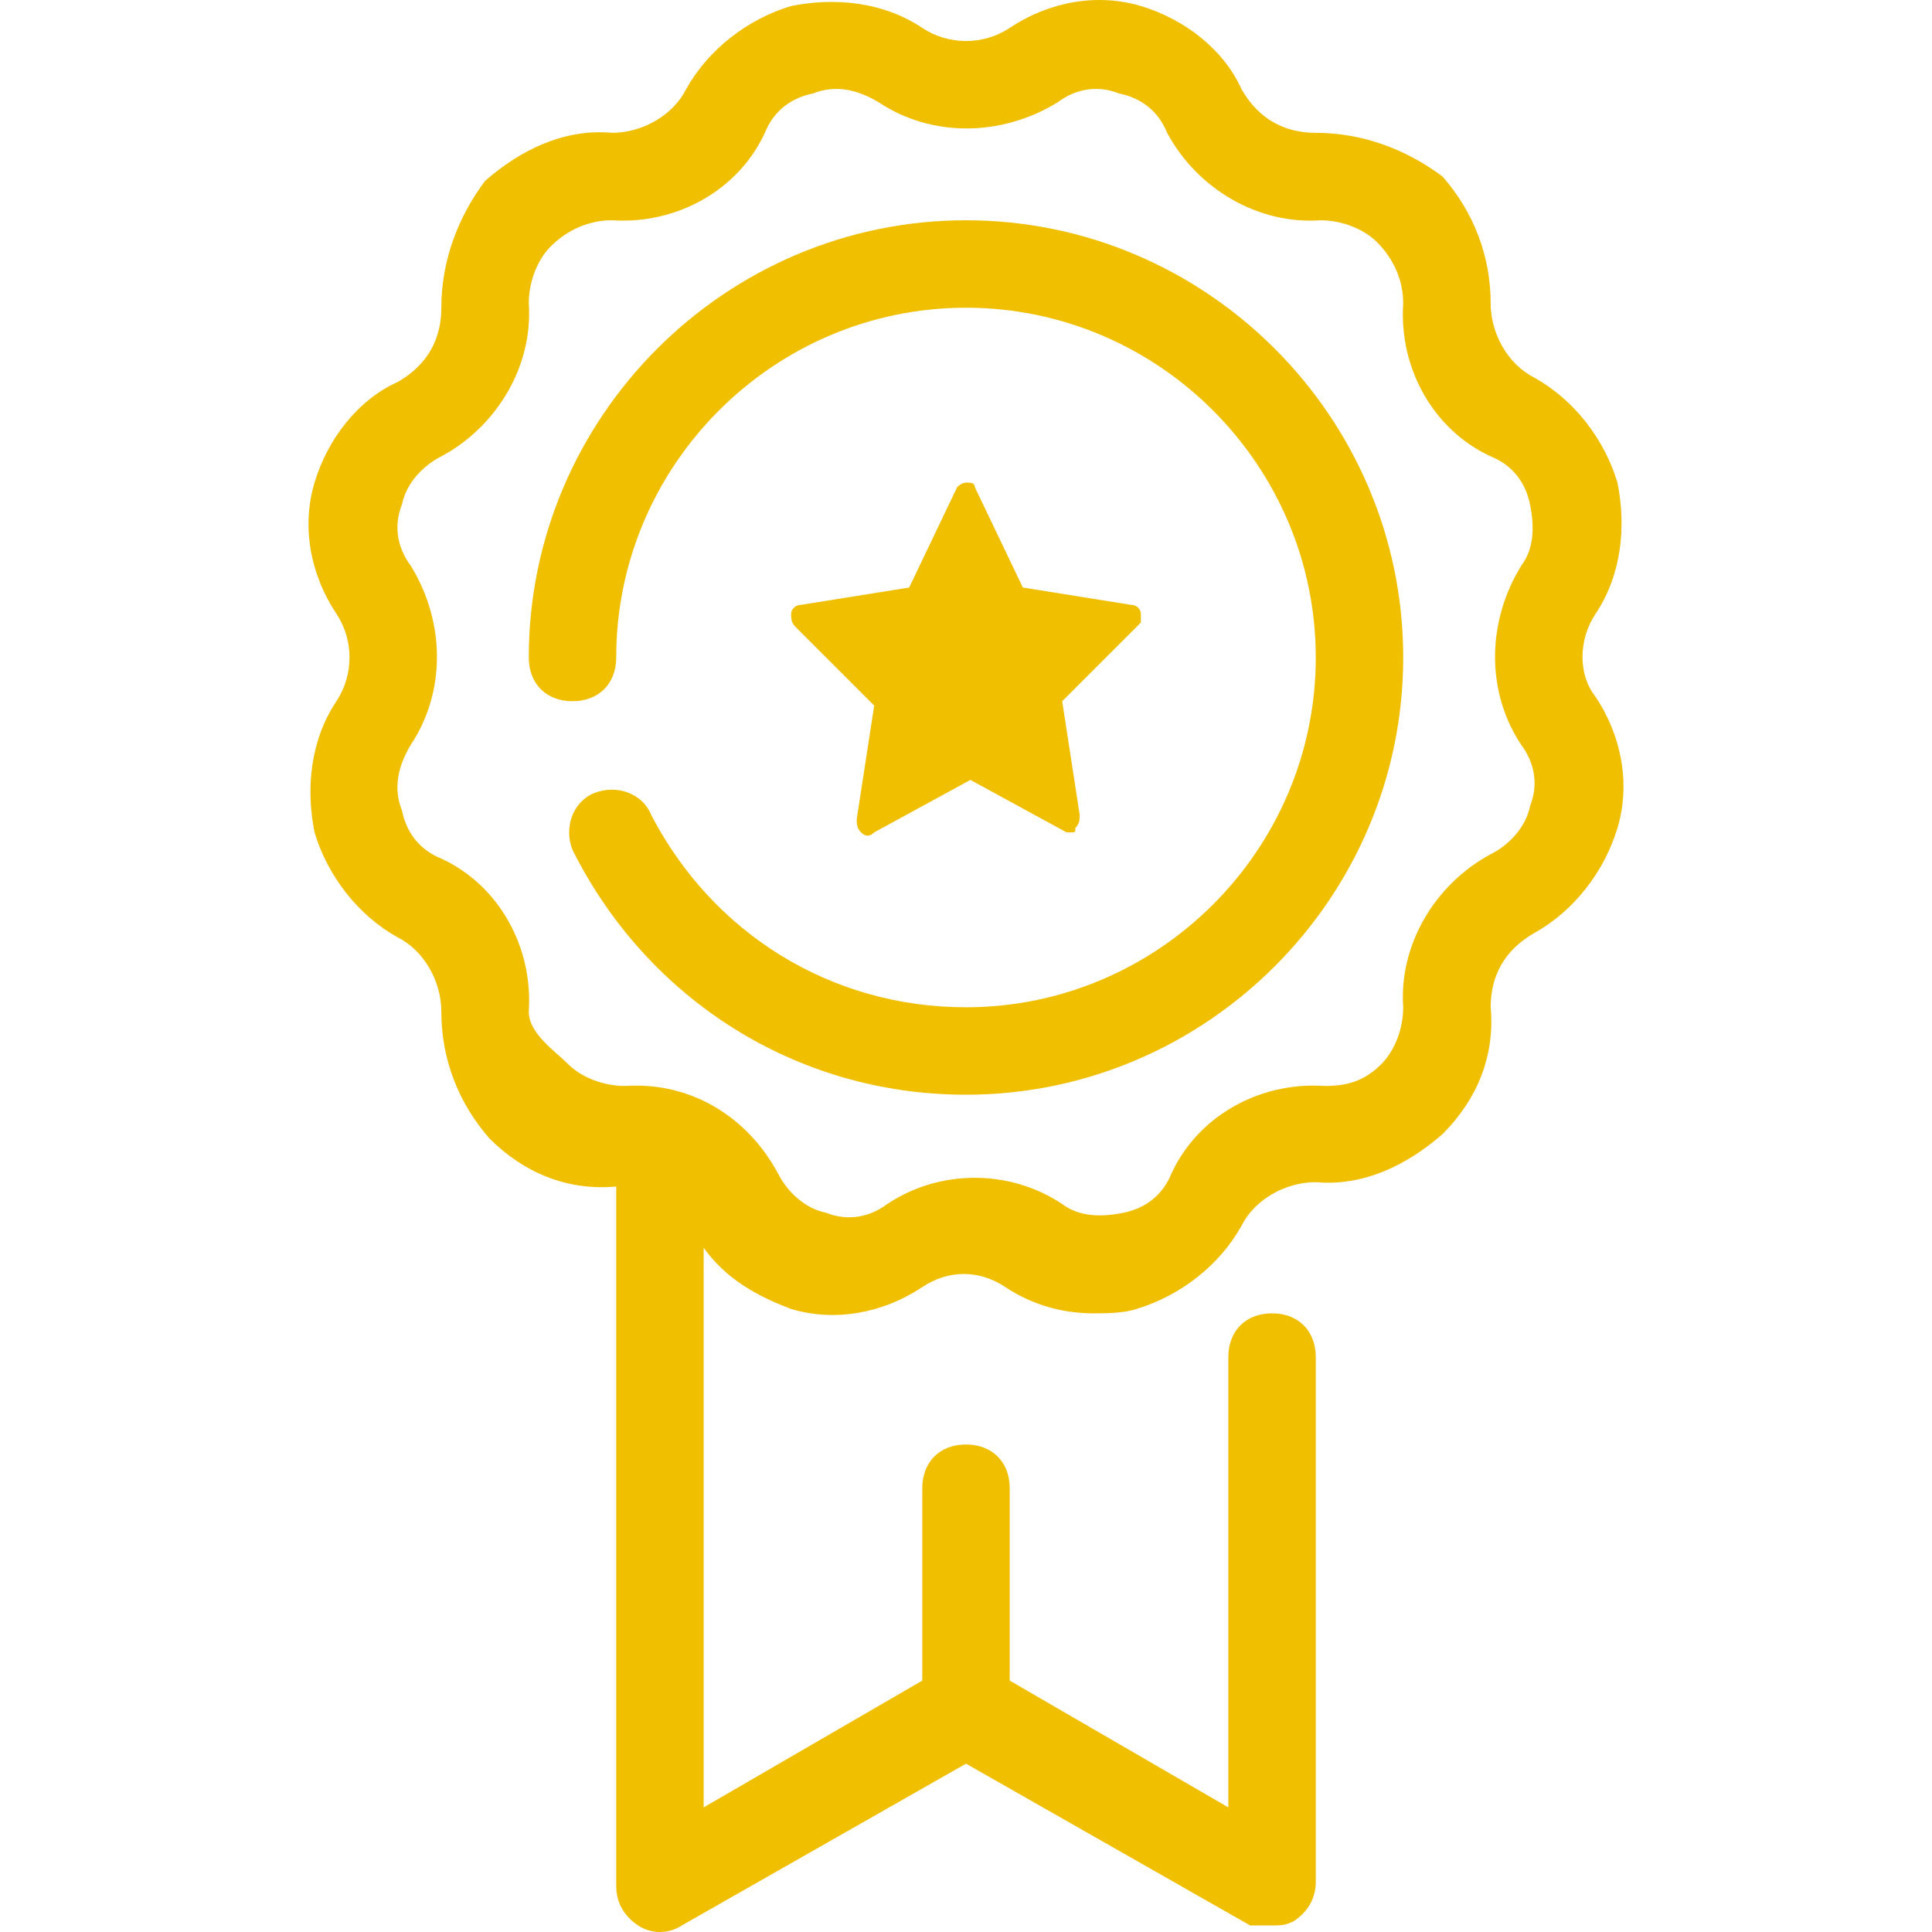
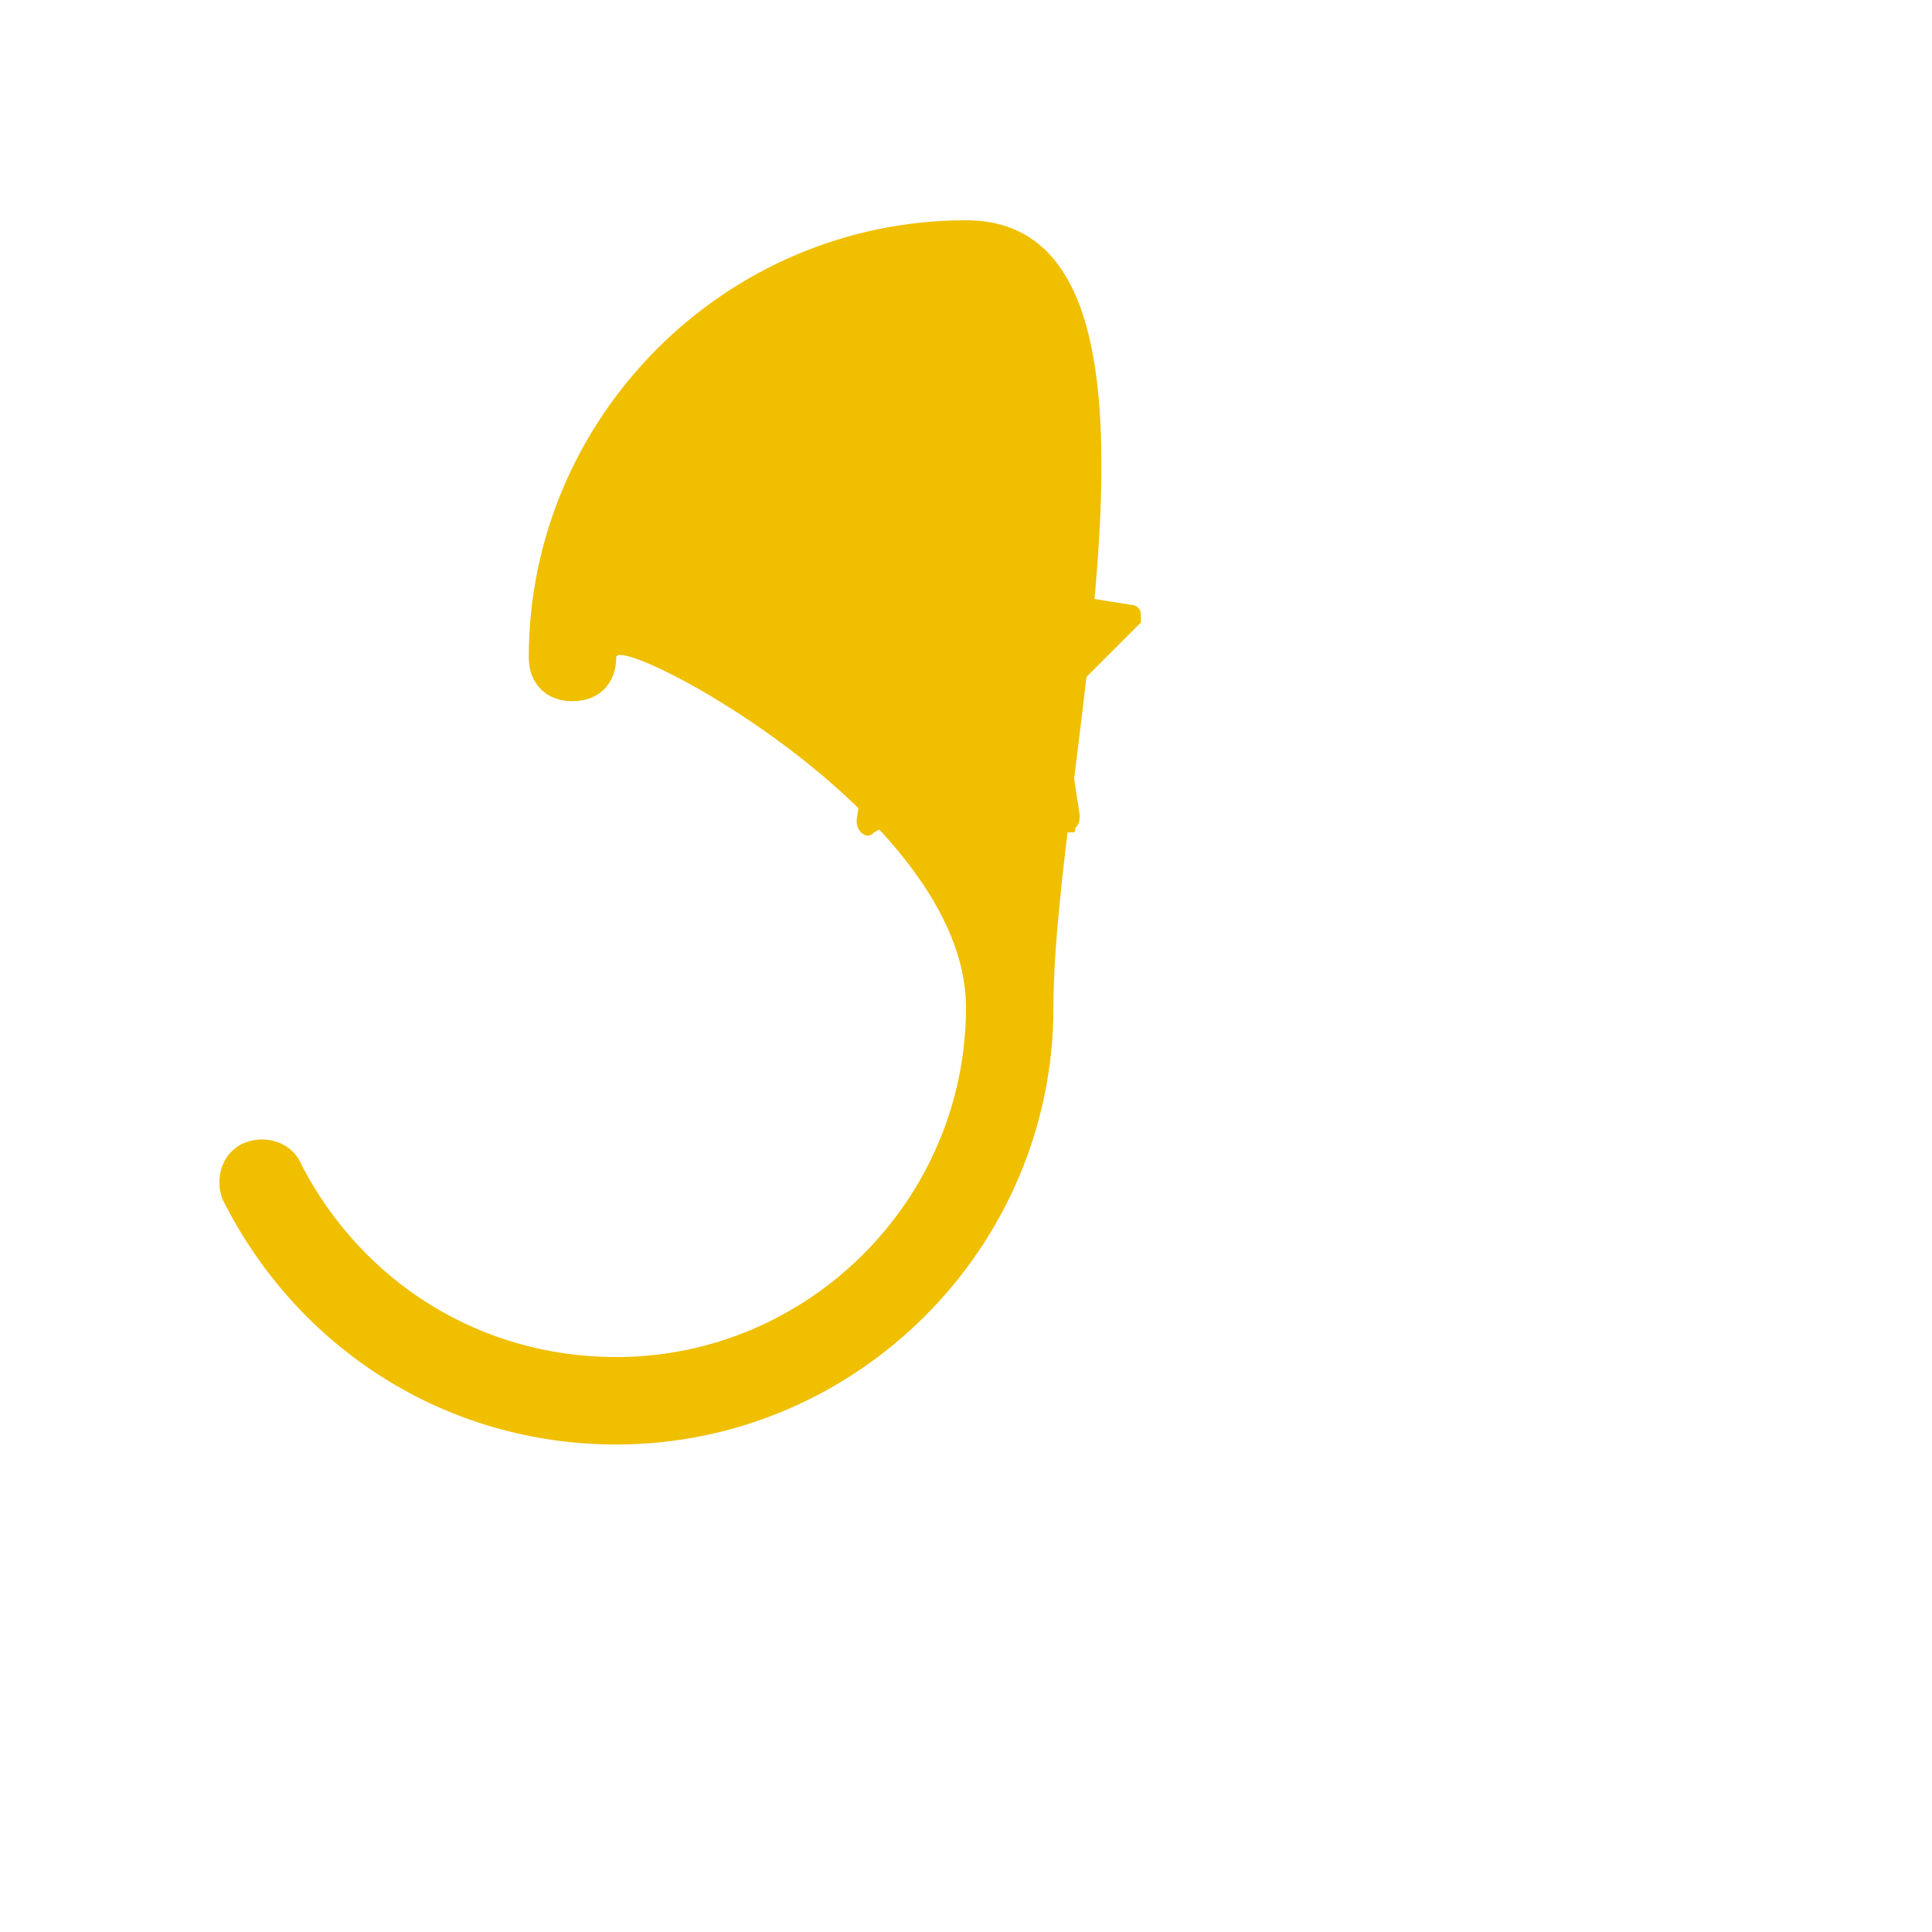
<svg xmlns="http://www.w3.org/2000/svg" version="1.1" width="512" height="512" x="0" y="0" viewBox="0 0 514.186 514.186" style="enable-background:new 0 0 512 512" xml:space="preserve" class="">
  <g>
    <g>
      <g>
-         <path d="M424.656,185.458c-4.655-5.818-4.655-15.127,0-22.109c6.982-10.473,8.145-23.273,5.818-34.909    c-3.491-11.636-11.636-22.109-22.109-27.927c-6.982-3.491-11.636-11.636-11.636-19.782c0-12.8-4.655-24.436-12.8-33.745    c-9.309-6.982-20.945-11.636-33.745-11.636c-8.146,0-15.127-3.491-19.782-11.636c-4.655-10.473-15.127-18.618-26.764-22.109    s-24.436-1.164-34.909,5.818c-6.982,4.655-16.291,4.655-23.273,0c-10.473-6.982-23.273-8.145-34.909-5.818    c-11.636,3.491-22.109,11.636-27.927,22.109c-3.491,6.982-11.636,11.636-19.782,11.636c-12.8-1.164-24.436,4.655-33.745,12.8    c-6.982,9.309-11.636,20.945-11.636,33.745c0,8.145-3.491,15.127-11.636,19.782c-10.473,4.655-18.618,15.127-22.109,26.764    s-1.164,24.436,5.818,34.909c4.655,6.982,4.655,16.291,0,23.273c-6.982,10.473-8.145,23.273-5.818,34.909    c3.491,11.636,11.636,22.109,22.109,27.927c6.982,3.491,11.636,11.636,11.636,19.782c0,12.8,4.655,24.436,12.8,33.745    c9.309,9.309,20.945,13.964,33.745,12.8v186.182c0,4.655,2.327,8.145,5.818,10.473s8.145,2.327,11.636,0l75.636-43.055    l75.636,43.055c2.327,0,3.491,0,5.818,0c2.327,0,3.491,0,5.818-1.164c3.491-2.327,5.818-5.818,5.818-10.473V361.167    c0-6.982-4.655-11.636-11.636-11.636c-6.982,0-11.636,4.655-11.636,11.636v119.855l-58.182-33.745v-51.2    c0-6.982-4.655-11.636-11.636-11.636s-11.636,4.655-11.636,11.636v51.2l-58.182,33.745V332.077    c5.818,8.146,13.964,12.8,23.273,16.291c11.636,3.491,24.436,1.164,34.909-5.818c6.982-4.655,15.127-4.655,22.109,0    s15.127,6.982,23.273,6.982c3.491,0,8.145,0,11.636-1.164c11.636-3.491,22.109-11.636,27.927-22.109    c3.491-6.982,11.636-11.636,19.782-11.636c12.8,1.164,24.436-4.655,33.745-12.8c9.309-9.309,13.964-20.945,12.8-33.745    c0-8.145,3.491-15.127,11.636-19.782c10.473-5.818,18.618-16.291,22.109-27.927C433.966,208.731,431.638,195.931,424.656,185.458z     M407.202,214.549c-1.164,5.818-5.818,10.473-10.473,12.8c-15.127,8.145-24.436,24.436-23.273,40.727    c0,5.818-2.327,11.636-5.818,15.127c-4.655,4.655-9.309,5.818-15.127,5.818c-17.455-1.164-33.745,8.145-40.727,23.273    c-2.327,5.818-6.982,9.309-12.8,10.473s-11.636,1.164-16.291-2.327c-6.982-4.655-15.127-6.982-23.273-6.982    c-8.145,0-16.291,2.327-23.273,6.982c-4.655,3.491-10.473,4.655-16.291,2.327c-5.818-1.164-10.473-5.818-12.8-10.473    c-8.145-15.127-23.273-24.436-40.727-23.273c-5.818,0-11.636-2.327-15.127-5.818c-3.491-3.491-10.473-8.145-10.473-13.964    c1.164-17.455-8.145-33.745-23.273-40.727c-5.818-2.327-9.309-6.982-10.473-12.8c-2.327-5.818-1.164-11.636,2.327-17.455    c9.309-13.964,9.309-32.582,0-47.709c-3.491-4.655-4.655-10.473-2.327-16.291c1.164-5.818,5.818-10.473,10.473-12.8    c15.127-8.145,24.436-24.436,23.273-40.727c0-5.818,2.327-11.636,5.818-15.127c4.655-4.655,10.473-6.982,16.291-6.982    c17.455,1.164,33.745-8.145,40.727-23.273c2.327-5.818,6.982-9.309,12.8-10.473c5.818-2.327,11.636-1.164,17.455,2.327    c13.964,9.309,32.582,9.309,47.709,0c4.655-3.491,10.473-4.655,16.291-2.327c5.818,1.164,10.473,4.655,12.8,10.473    c8.145,15.127,24.436,24.436,40.727,23.273c5.818,0,11.636,2.327,15.127,5.818c4.655,4.655,6.982,10.473,6.982,16.291    c-1.164,17.455,8.145,33.745,23.273,40.727c5.818,2.327,9.309,6.982,10.473,12.8c1.164,5.818,1.164,11.636-2.327,16.291    c-9.309,15.127-9.309,33.745,0,47.709C408.366,202.913,409.529,208.731,407.202,214.549z" fill="#f0bf00" data-original="#000000" style="" class="" />
-       </g>
+         </g>
    </g>
    <g>
      <g>
        <path d="M303.638,163.349c0-1.164-1.164-2.327-2.327-2.327l-29.091-4.655l-12.8-26.764c0-1.164-1.164-1.164-2.327-1.164    s-2.327,1.164-2.327,1.164l-12.8,26.764l-29.091,4.655c-1.164,0-2.327,1.164-2.327,2.327s0,2.327,1.164,3.491l20.945,20.945    l-4.655,30.255c0,1.164,0,2.327,1.164,3.491s2.327,1.164,3.491,0l25.6-13.964l25.6,13.964h1.164c1.164,0,1.164,0,1.164-1.164    c1.164-1.164,1.164-2.327,1.164-3.491l-4.655-30.255l20.945-20.945C303.638,165.677,303.638,164.513,303.638,163.349z" fill="#f0bf00" data-original="#000000" style="" class="" />
      </g>
    </g>
    <g>
      <g>
-         <path d="M257.093,58.622c-64,0-116.364,52.364-116.364,116.364c0,6.982,4.655,11.636,11.636,11.636    c6.982,0,11.636-4.655,11.636-11.636c0-51.2,41.891-93.091,93.091-93.091s93.091,41.891,93.091,93.091    s-41.891,93.091-93.091,93.091c-36.073,0-67.491-19.782-83.782-51.2c-2.327-5.818-9.309-8.146-15.127-5.818    c-5.818,2.327-8.146,9.309-5.818,15.127c19.782,39.564,59.345,65.164,104.727,65.164c64,0,116.364-52.364,116.364-116.364    S321.093,58.622,257.093,58.622z" fill="#f0bf00" data-original="#000000" style="" class="" />
+         <path d="M257.093,58.622c-64,0-116.364,52.364-116.364,116.364c0,6.982,4.655,11.636,11.636,11.636    c6.982,0,11.636-4.655,11.636-11.636s93.091,41.891,93.091,93.091    s-41.891,93.091-93.091,93.091c-36.073,0-67.491-19.782-83.782-51.2c-2.327-5.818-9.309-8.146-15.127-5.818    c-5.818,2.327-8.146,9.309-5.818,15.127c19.782,39.564,59.345,65.164,104.727,65.164c64,0,116.364-52.364,116.364-116.364    S321.093,58.622,257.093,58.622z" fill="#f0bf00" data-original="#000000" style="" class="" />
      </g>
    </g>
    <g>
</g>
    <g>
</g>
    <g>
</g>
    <g>
</g>
    <g>
</g>
    <g>
</g>
    <g>
</g>
    <g>
</g>
    <g>
</g>
    <g>
</g>
    <g>
</g>
    <g>
</g>
    <g>
</g>
    <g>
</g>
    <g>
</g>
  </g>
</svg>